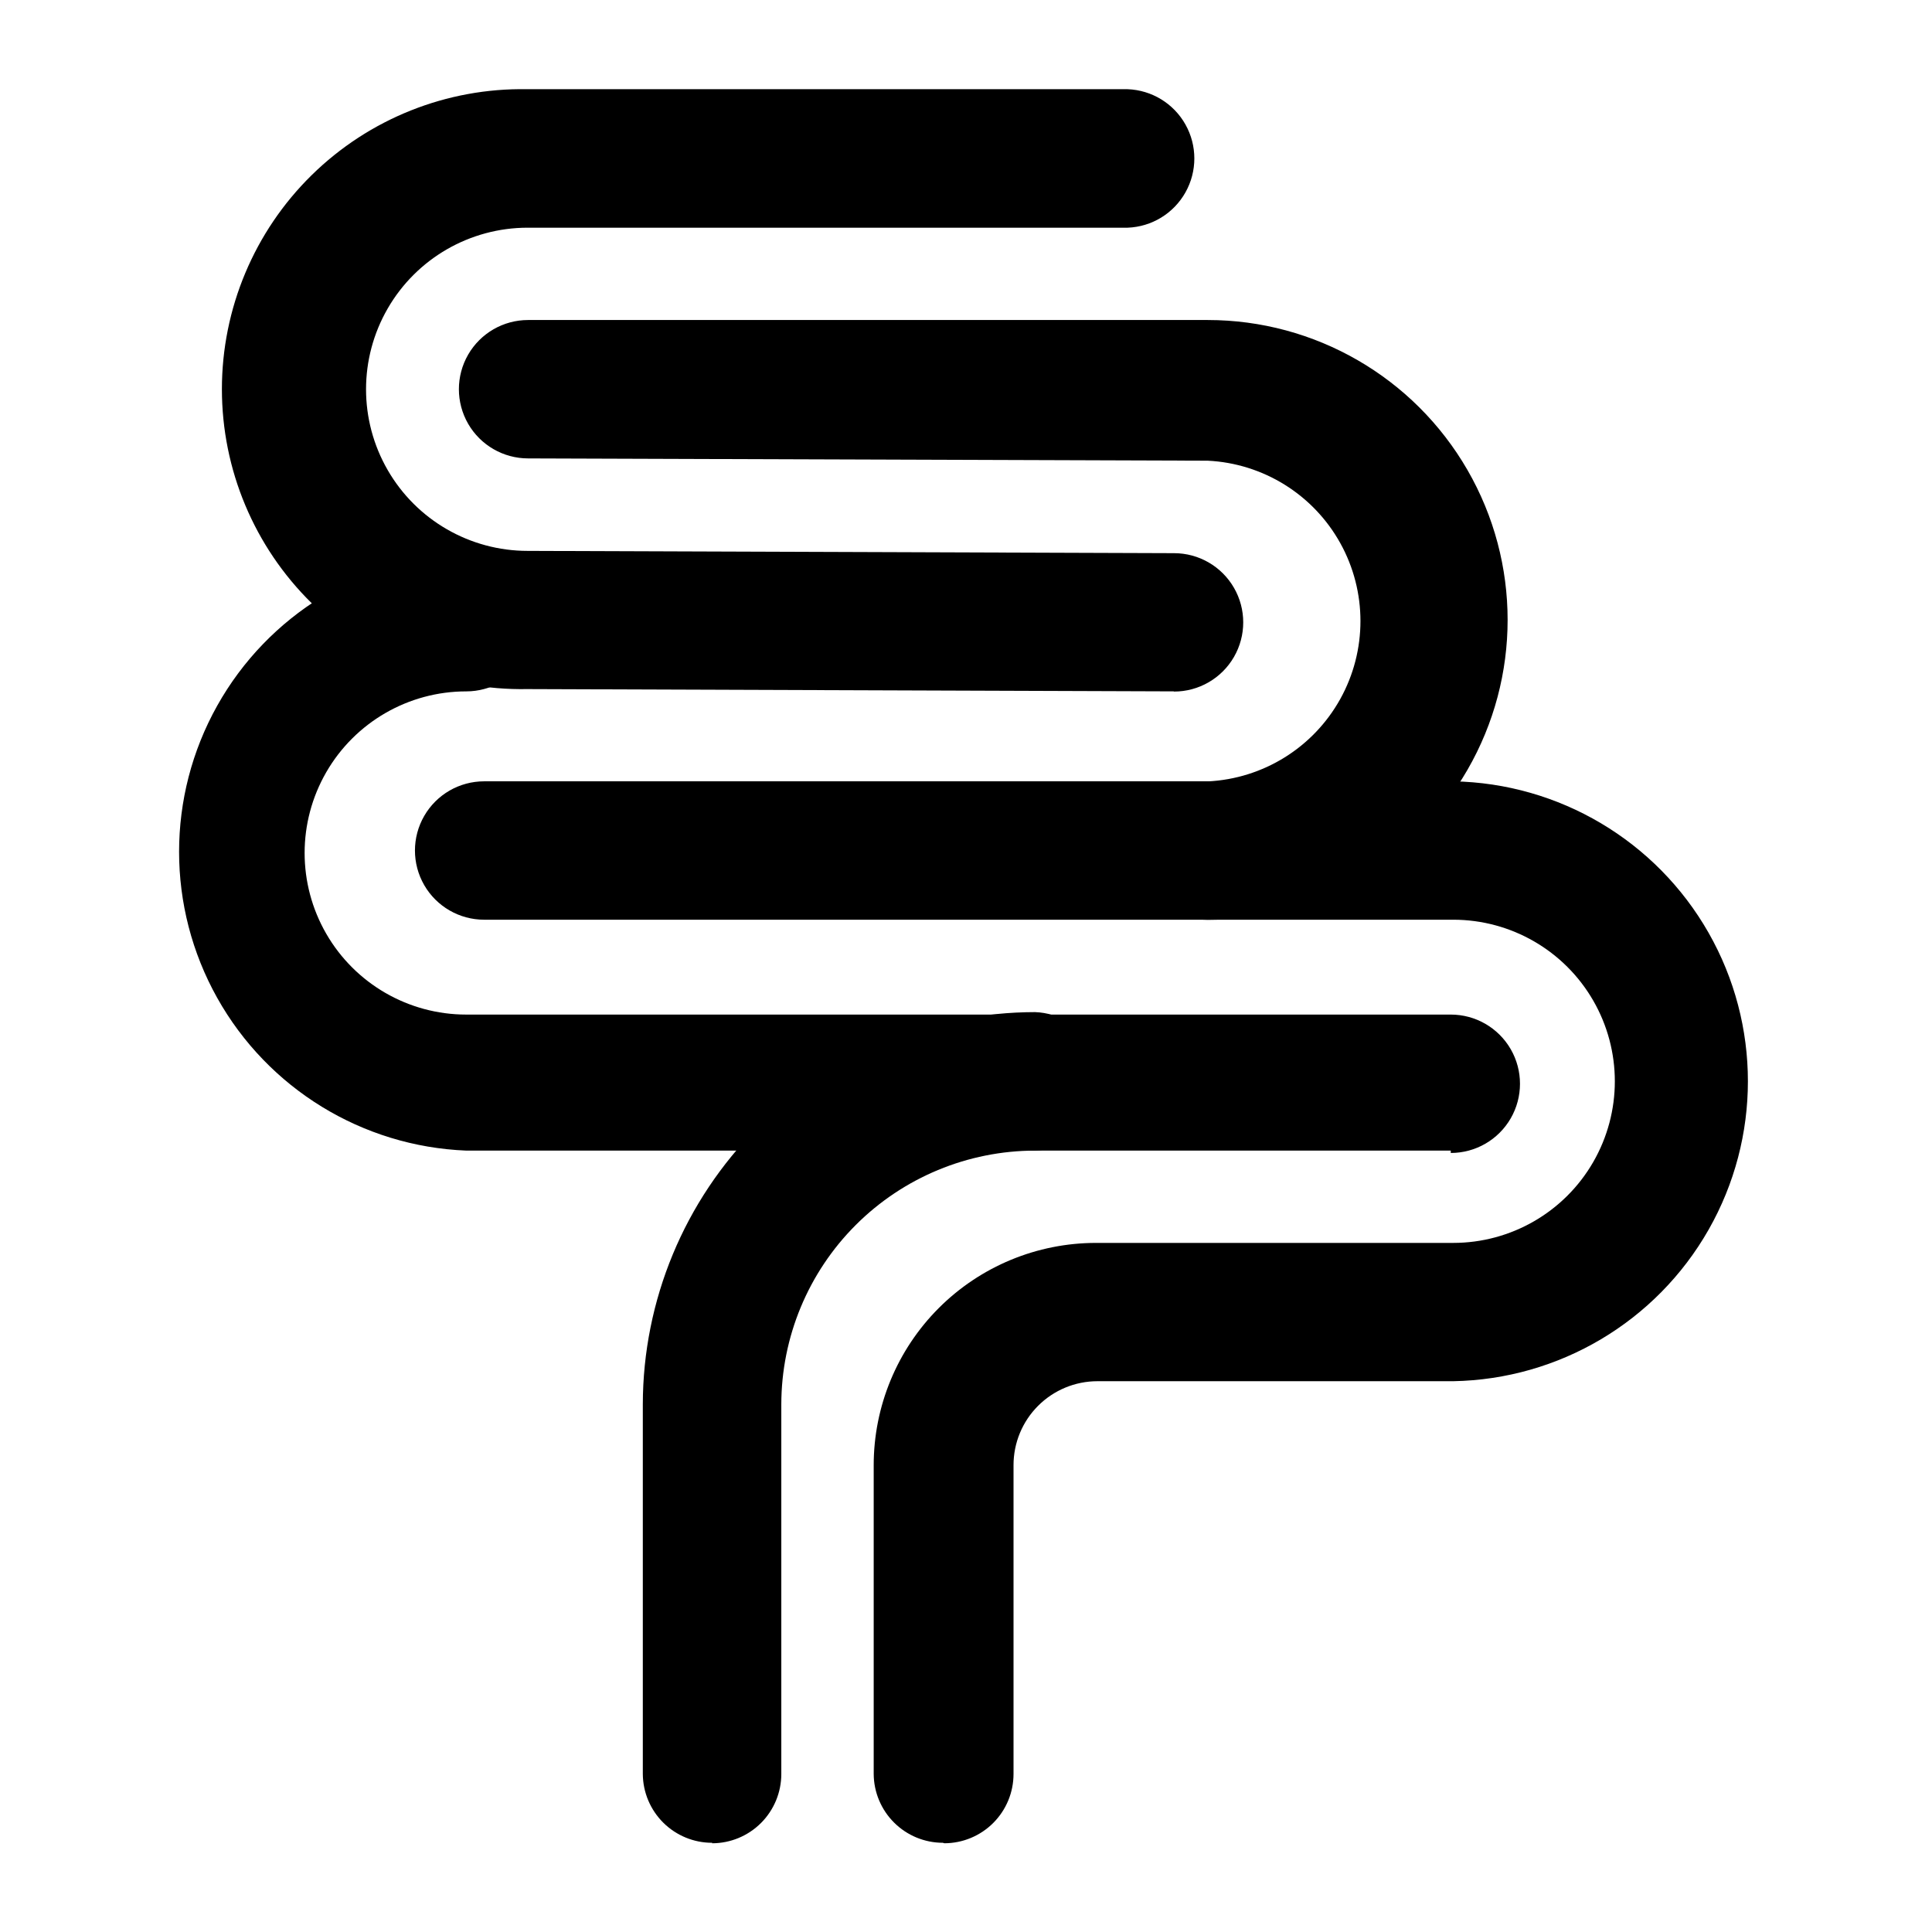
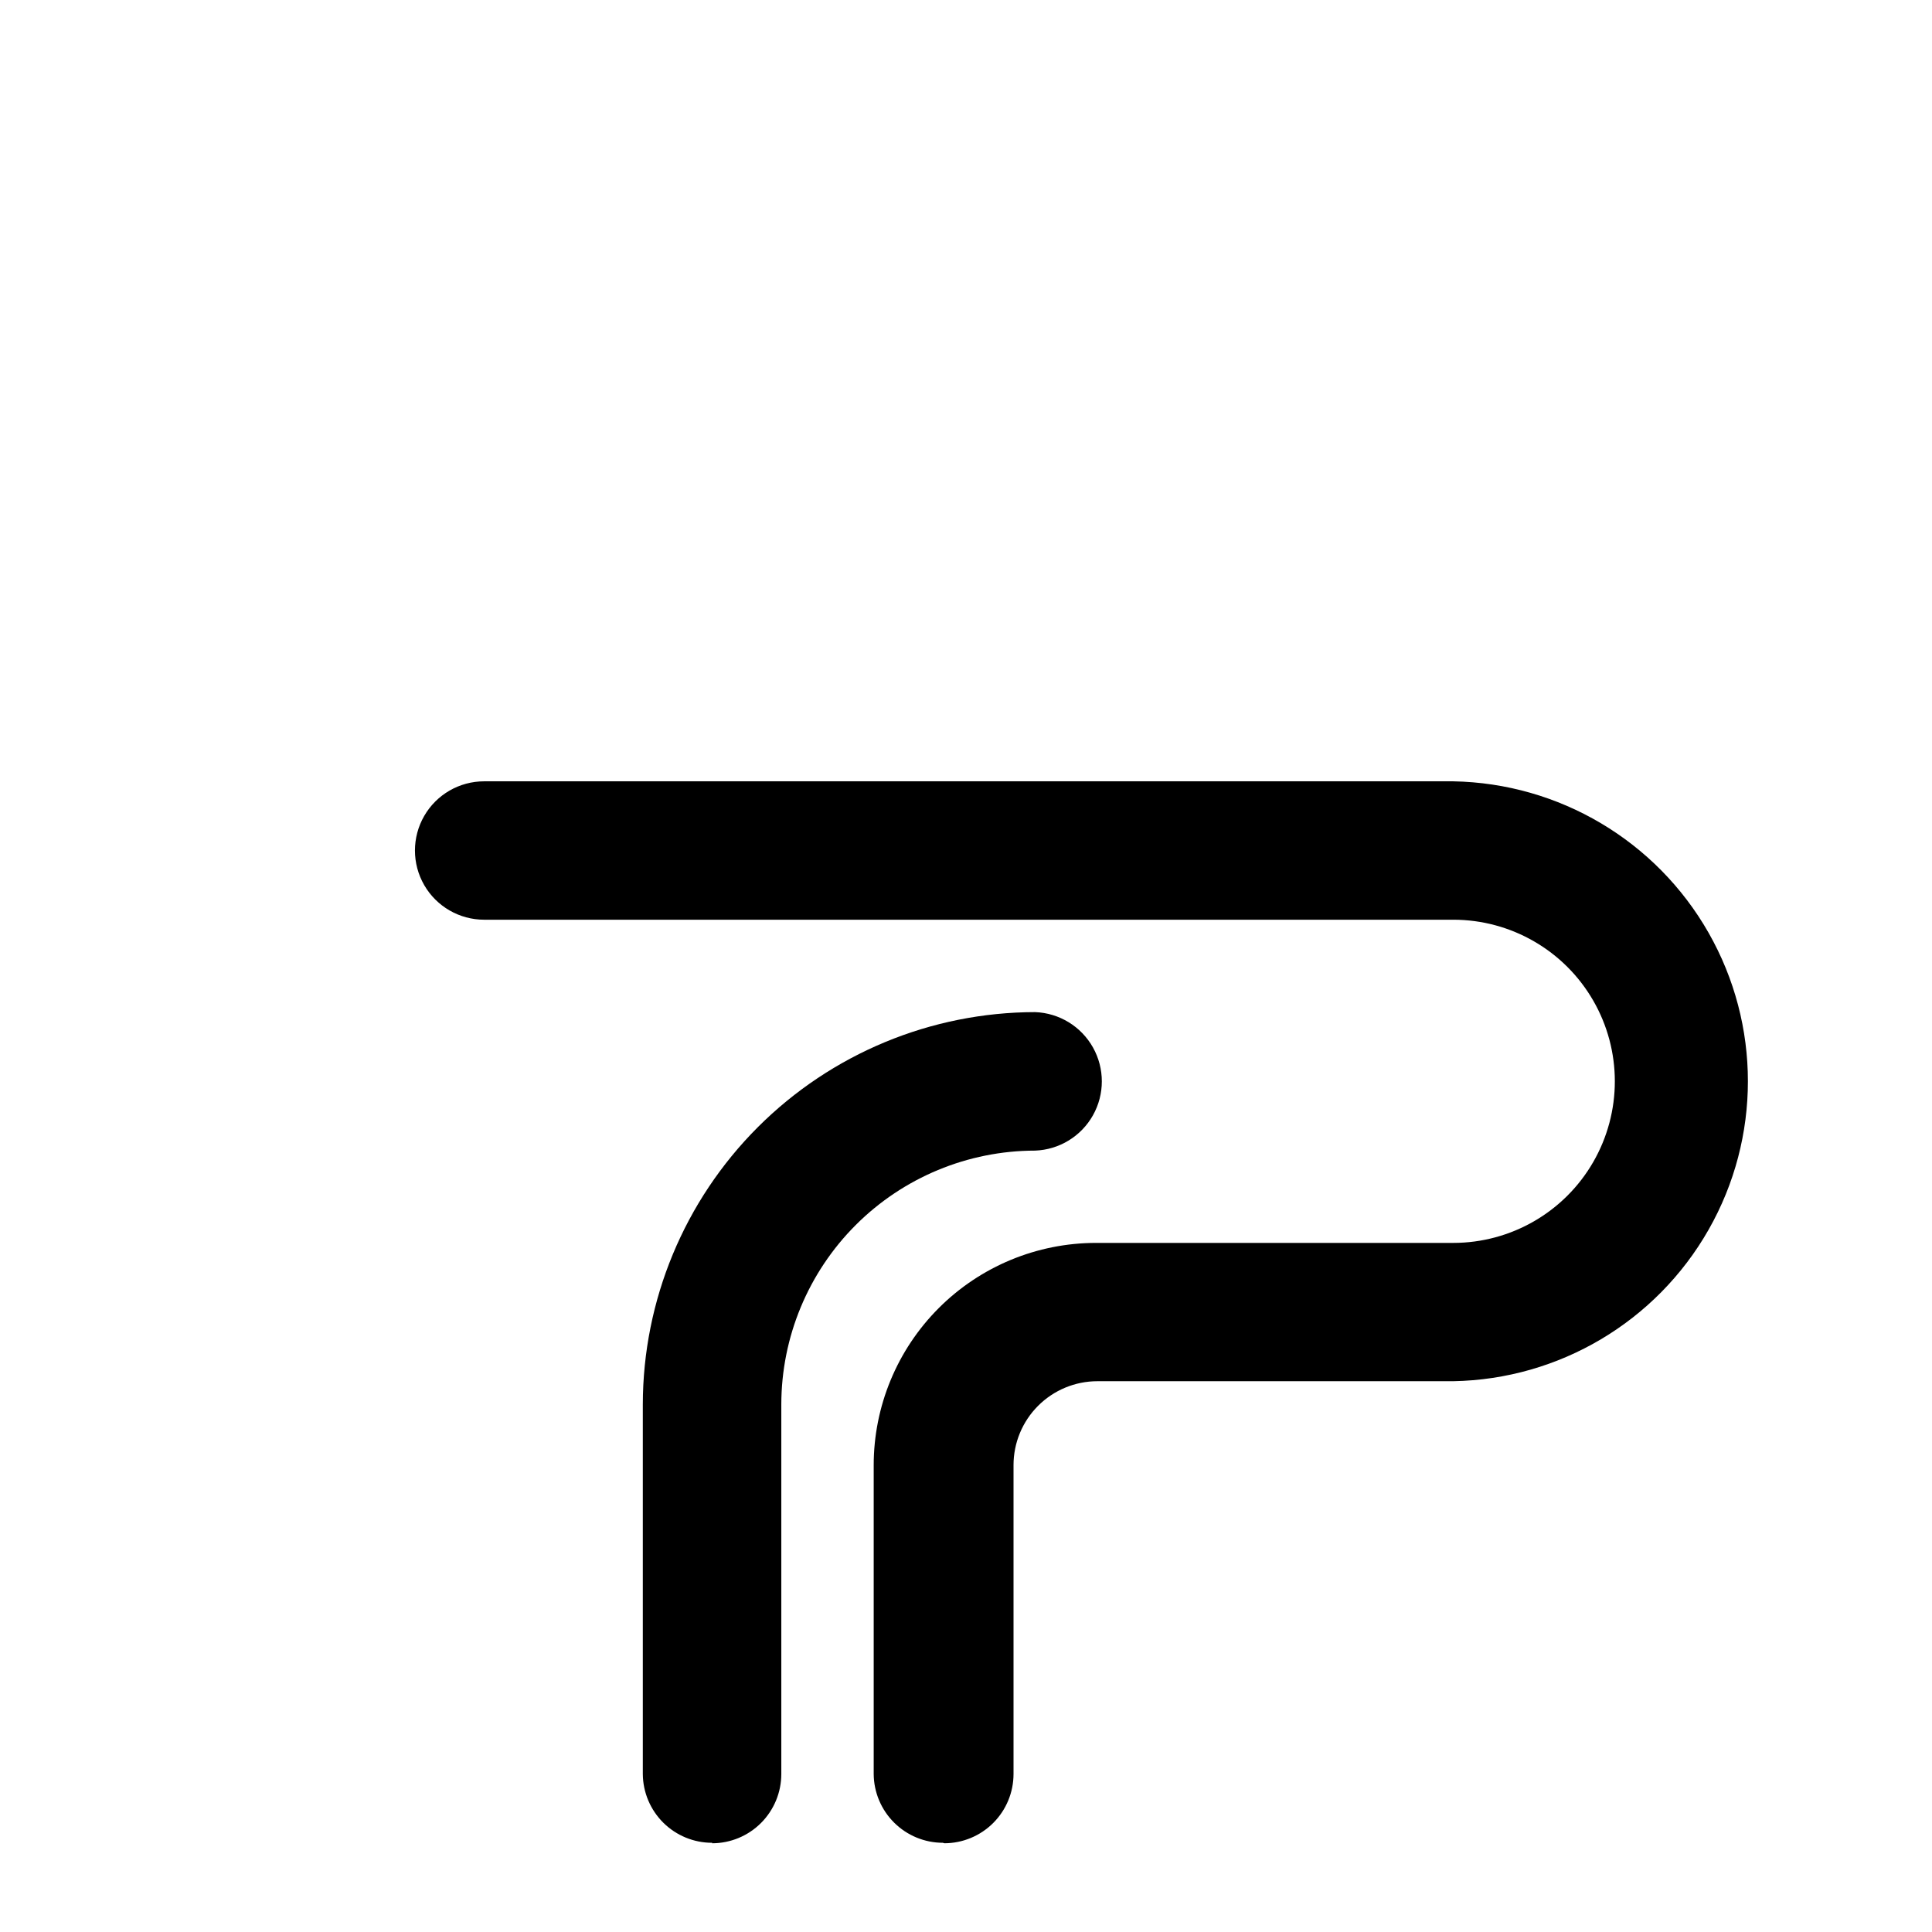
<svg xmlns="http://www.w3.org/2000/svg" fill="#000000" width="800px" height="800px" version="1.1" viewBox="144 144 512 512">
  <g>
-     <path d="m528.47 448.92h-260.92c-27.539-1.098-52.531-16.426-65.992-40.477-13.465-24.051-13.465-53.367 0-77.418 13.461-24.051 38.453-39.379 65.992-40.477 6.551 0 12.605 3.496 15.883 9.168 3.273 5.676 3.273 12.664 0 18.34-3.277 5.672-9.332 9.168-15.883 9.168-15.301 0-29.438 8.164-37.086 21.414-7.648 13.25-7.648 29.574 0 42.82 7.648 13.25 21.785 21.414 37.086 21.414h260.92c6.555 0 12.605 3.496 15.883 9.168 3.277 5.676 3.277 12.664 0 18.34-3.277 5.676-9.328 9.168-15.883 9.168z" />
-     <path d="m464.06 387.76c-6.551 0-12.605-3.496-15.883-9.172-3.277-5.672-3.277-12.664 0-18.34 3.277-5.672 9.332-9.168 15.883-9.168 14.691-0.715 27.969-8.969 35.117-21.824 7.144-12.855 7.144-28.488 0-41.344-7.148-12.855-20.426-21.109-35.117-21.824l-180.11-0.605c-6.551 0-12.605-3.496-15.883-9.168-3.273-5.676-3.273-12.664 0-18.34 3.277-5.672 9.332-9.168 15.883-9.168h180.11c28.395 0 54.629 15.148 68.828 39.738 14.195 24.59 14.195 54.887 0 79.477-14.199 24.59-40.434 39.738-68.828 39.738z" />
-     <path d="m455.02 327.22-171.3-0.605c-21.328 0.383-41.91-7.824-57.129-22.773-15.215-14.949-23.785-35.383-23.785-56.715 0-21.328 8.57-41.766 23.785-56.711 15.219-14.949 35.801-23.156 57.129-22.777h159.11c6.394 0.238 12.203 3.785 15.332 9.367 3.133 5.582 3.133 12.391 0 17.969-3.129 5.582-8.938 9.129-15.332 9.367h-159c-15.301 0-29.438 8.164-37.086 21.414-7.652 13.246-7.652 29.57 0 42.82 7.648 13.25 21.785 21.414 37.086 21.414l171.3 0.605c6.551 0 12.605 3.492 15.879 9.168 3.277 5.676 3.277 12.664 0 18.34-3.273 5.672-9.328 9.168-15.879 9.168z" />
    <path d="m393.88 632.36c-4.848-0.008-9.492-1.926-12.926-5.344-3.434-3.414-5.383-8.051-5.414-12.895v-81.793c-0.008-15.633 6.199-30.625 17.246-41.68 11.051-11.055 26.043-17.266 41.676-17.266h94.664c15.301 0 29.438-8.164 37.086-21.414 7.648-13.25 7.648-29.574 0-42.82-7.648-13.25-21.785-21.414-37.086-21.414h-256.82c-6.551 0-12.605-3.496-15.883-9.168-3.277-5.676-3.277-12.664 0-18.34 3.277-5.676 9.332-9.168 15.883-9.168h256.82c28.062 0.5 53.781 15.758 67.668 40.145 13.891 24.391 13.891 54.297 0 78.684-13.887 24.391-39.605 39.648-67.668 40.148h-94.289c-5.902 0-11.562 2.348-15.734 6.523-4.176 4.176-6.516 9.84-6.508 15.746v81.816c0 4.867-1.93 9.535-5.371 12.977-3.438 3.441-8.102 5.383-12.969 5.387z" />
    <path d="m332.74 632.36c-4.852 0.008-9.508-1.906-12.957-5.324-3.445-3.418-5.398-8.062-5.43-12.914v-97.941c0.031-27.562 10.996-53.984 30.484-73.473 19.492-19.488 45.914-30.453 73.477-30.488 6.394 0.238 12.203 3.785 15.336 9.367 3.129 5.582 3.129 12.391 0 17.969-3.133 5.582-8.941 9.129-15.336 9.367-17.832 0.02-34.93 7.113-47.539 19.723-12.609 12.609-19.699 29.703-19.719 47.535v97.941c0 4.867-1.934 9.535-5.371 12.977s-8.102 5.383-12.969 5.387z" />
  </g>
</svg>